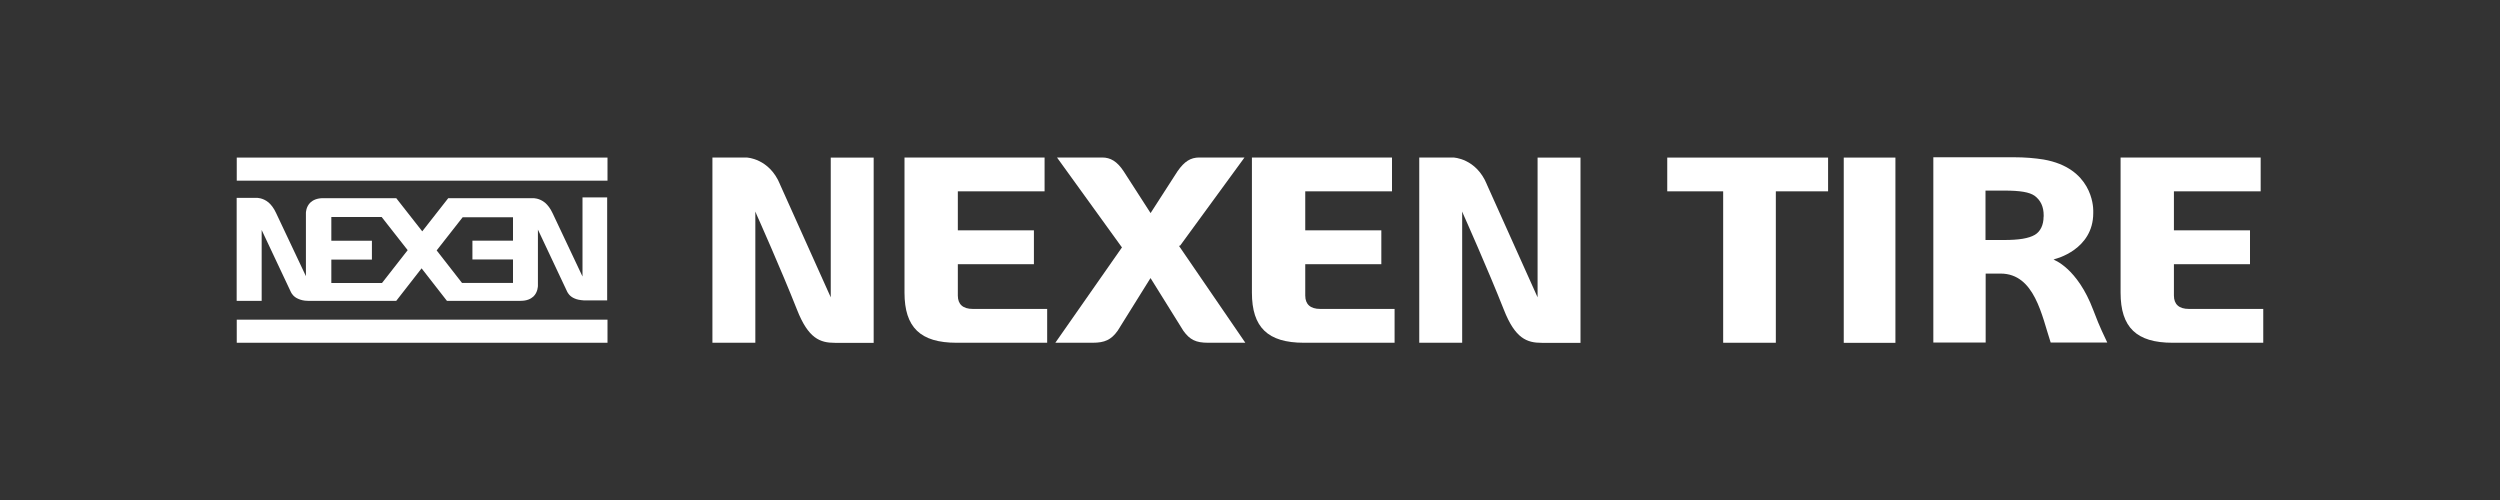
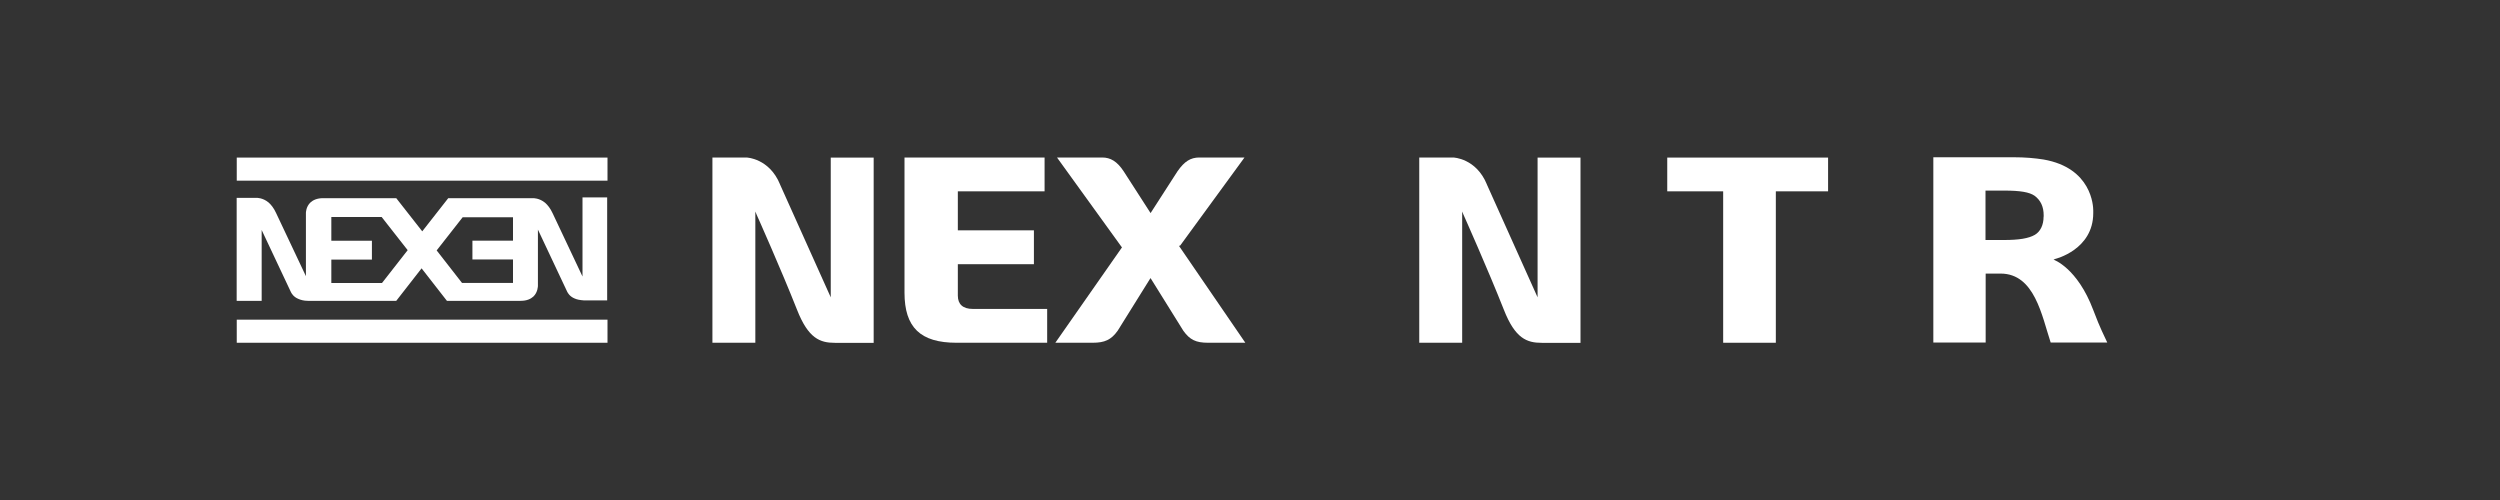
<svg xmlns="http://www.w3.org/2000/svg" id="nexen" viewBox="0 0 300 60">
  <rect x="0" y="0" width="300" height="60" fill="#333333" stroke="none" />
  <defs>
    <style>.cls-1{fill:#fff;}</style>
  </defs>
  <path class="cls-1" d="M114.94,35.48v-3.78h9.13v-4.06h-9.13v-4.68h10.41v-4.06h-16.81v16.22c0,4.17,1.91,6.01,6.24,6.01h10.88v-4.06h-8.93c-1.17,0-1.79-.55-1.79-1.6" />
-   <path class="cls-1" d="M156.63,35.48v-3.78h9.13v-4.06h-9.13v-4.68h10.41v-4.06h-16.81v16.22c0,4.17,1.91,6.01,6.24,6.01h10.88v-4.06h-8.93c-1.17,0-1.79-.55-1.79-1.6" />
-   <path class="cls-1" d="M260.87,35.48v-3.78h9.13v-4.06h-9.13v-4.68h10.41v-4.06h-16.81v16.22c0,4.17,1.91,6.01,6.24,6.01h10.88v-4.06h-8.93c-1.17,0-1.79-.55-1.79-1.6" />
-   <rect class="cls-1" x="221.25" y="18.91" width="6.2" height="22.23" />
  <path class="cls-1" d="M246.44,31.15l.19-.08s4.56-1.09,4.56-5.5v-.31c0-.51-.16-5.11-5.97-6.12-1.01-.16-2.18-.27-3.63-.27h-9.59v22.23h6.28v-8.27h1.79c4.09,0,4.95,5.07,6.01,8.27h6.79c-.43-.97-.78-1.52-1.68-3.9-1.91-5.07-4.76-6.04-4.76-6.04M245.23,26c0,1.01-.39,1.79-1.05,2.18-.74.43-1.91.62-3.7.62h-2.22v-5.93h2.22c1.99,0,3.04.19,3.67.62.74.55,1.09,1.33,1.09,2.34v.16Z" />
  <polygon class="cls-1" points="206.78 41.13 213.1 41.13 213.1 22.96 219.37 22.96 219.37 18.91 200.07 18.91 200.07 22.96 206.78 22.96 206.78 41.13" />
  <path class="cls-1" d="M93.61,22.14c-1.29-3.16-4.02-3.24-4.06-3.24h-4.06v22.23h5.15v-15.75l.16.39c.04.08,2.96,6.63,4.84,11.39,1.36,3.47,2.77,3.98,4.56,3.98h4.64v-22.23h-5.15v16.77l-6.08-13.53Z" />
  <path class="cls-1" d="M178.43,22.14c-1.29-3.16-4.02-3.24-4.06-3.24h-4.06v22.23h5.15v-15.75l.16.39c.04.08,2.96,6.63,4.84,11.39,1.36,3.47,2.77,3.98,4.56,3.98h4.64v-22.23h-5.15v16.77l-6.08-13.53Z" />
  <path class="cls-1" d="M141.62,29.47l7.72-10.57h-5.42c-1.05,0-1.79.47-2.61,1.64l-3.24,5.03-3.24-5.03c-.78-1.17-1.56-1.64-2.57-1.64h-5.42l7.8,10.8-.04.04-7.96,11.39h4.48c1.44,0,2.22-.35,3-1.44l3.94-6.32.08.12,3.86,6.2c.78,1.09,1.52,1.44,2.96,1.44h4.48l-7.96-11.62.12-.04Z" />
  <rect class="cls-1" x="28.41" y="18.91" width="44.49" height="2.77" />
  <rect class="cls-1" x="28.41" y="38.36" width="44.49" height="2.77" />
  <path class="cls-1" d="M69.9,23.82v9.36l-3.59-7.6c-.27-.58-.58-.97-.9-1.25-.7-.58-1.44-.55-1.44-.55h-10.18l-3.12,3.98-3.12-3.98h-8.77c-.74,0-1.21.23-1.52.51-.55.51-.55,1.25-.55,1.25v7.6l-3.59-7.6c-.27-.58-.58-.97-.9-1.25-.7-.58-1.44-.55-1.44-.55h-2.38v12.36h3v-8.5s3.39,7.21,3.51,7.45c.08.16.31.58.9.82.27.12.66.23,1.13.23h10.61l3.04-3.9,3.04,3.9h8.85c.74,0,1.21-.23,1.52-.51.55-.51.55-1.29.55-1.29v-6.75s3.39,7.21,3.51,7.45c.08.16.31.58.9.82.27.12.58.19,1.13.23h2.77v-12.36h-2.96v.12ZM45.84,33.96h-6.08v-2.81h4.87v-2.26h-4.87v-2.85h6.04l3.12,3.98-3.08,3.94ZM61.56,28.69v.19h-4.87v2.26h4.87v2.81h-6.12l-3.04-3.9,3.12-3.98h6.04v2.61Z" />
</svg>